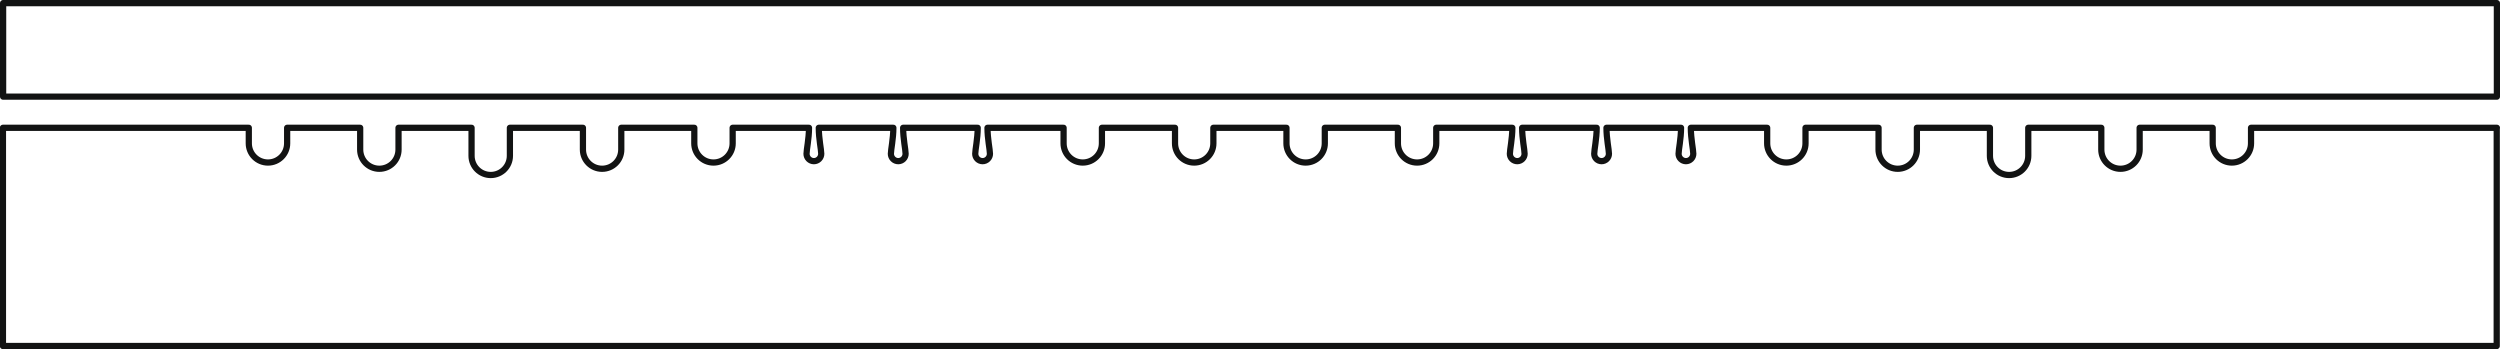
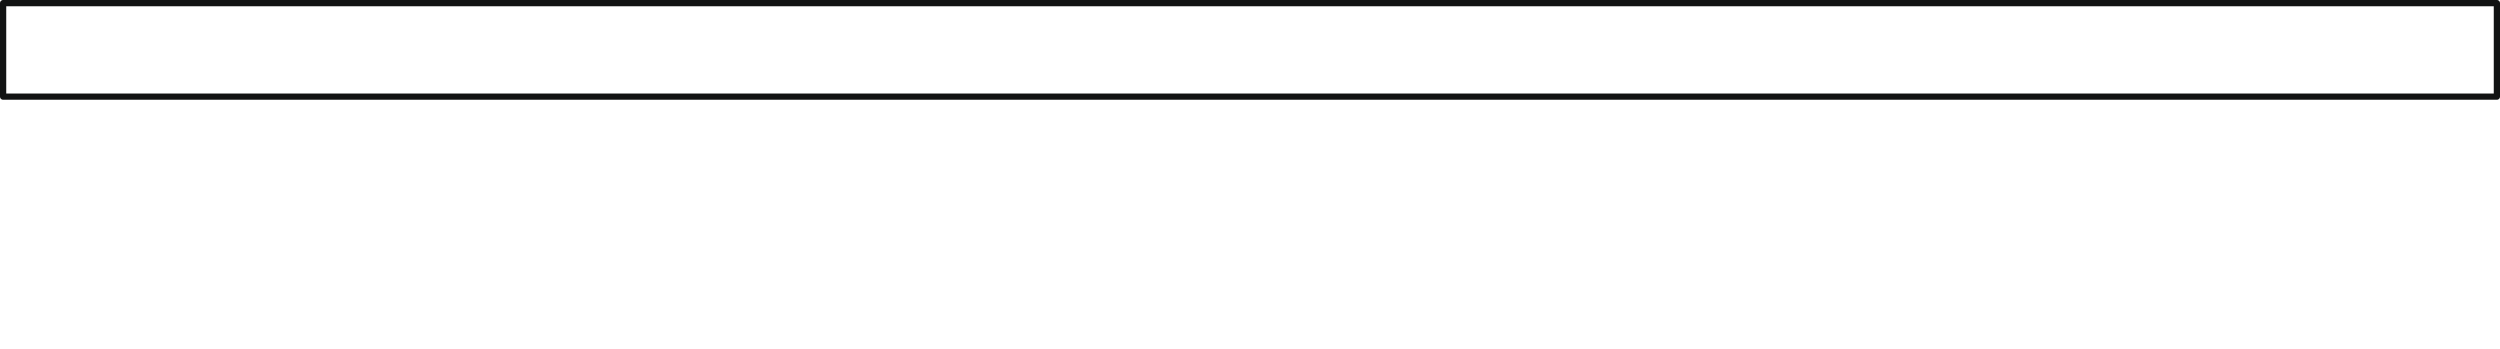
<svg xmlns="http://www.w3.org/2000/svg" id="Ebene_1" data-name="Ebene 1" viewBox="0 0 802 112">
  <defs>
    <style>
      .cls-1 {
        fill: none;
        stroke: #121313;
        stroke-linecap: round;
        stroke-linejoin: round;
        stroke-width: 2px;
      }
    </style>
  </defs>
-   <path class="cls-1" d="M801,41h-78.87v4.99c0,3.4-2.75,6.15-6.15,6.15s-6.15-2.75-6.15-6.15v-4.99h-23.43v6.99c0,3.4-2.75,6.15-6.15,6.15s-6.15-2.75-6.15-6.15v-6.99h-23.43v8.99c0,3.4-2.75,6.15-6.15,6.15s-6.15-2.75-6.15-6.15v-8.99h-23.43v6.99c0,3.4-2.75,6.15-6.15,6.15s-6.15-2.75-6.15-6.15v-6.99h-23.43v4.99c0,3.4-2.75,6.15-6.15,6.15s-6.15-2.75-6.15-6.15v-4.99h-24.49c0,3.51.79,7.04.79,8.34s-1.06,2.36-2.36,2.36-2.36-1.06-2.36-2.36.79-4.83.79-8.34h-23.92c0,3.51.79,7.04.79,8.34s-1.06,2.36-2.36,2.36-2.36-1.06-2.36-2.36.79-4.83.79-8.34h-23.92c0,3.51.79,7.04.79,8.34s-1.06,2.36-2.36,2.36-2.36-1.06-2.36-2.36.79-4.83.79-8.34h-24.41v4.99c0,3.4-2.75,6.15-6.15,6.15s-6.15-2.75-6.15-6.15v-4.99h-23.45v4.99c0,3.4-2.75,6.15-6.15,6.15s-6.15-2.75-6.15-6.15v-4.99h-23.45v4.99c0,3.4-2.75,6.15-6.15,6.15s-6.15-2.75-6.15-6.15v-4.99h-23.45v4.99c0,3.4-2.75,6.15-6.15,6.15s-6.15-2.75-6.15-6.15v-4.99s-24.41,0-24.41,0c0,3.51.79,7.04.79,8.34s-1.06,2.36-2.36,2.36-2.36-1.06-2.36-2.36.79-4.83.79-8.34h-23.92c0,3.51.79,7.04.79,8.34s-1.06,2.36-2.36,2.36-2.36-1.06-2.36-2.36.79-4.83.79-8.34h-23.92c0,3.51.79,7.04.79,8.34s-1.06,2.36-2.36,2.36-2.36-1.06-2.36-2.36.79-4.83.79-8.34h-24.49s0,4.99,0,4.99c0,3.4-2.75,6.15-6.15,6.15s-6.15-2.75-6.15-6.15v-4.99s-23.43,0-23.43,0v6.99c0,3.4-2.75,6.15-6.15,6.15s-6.15-2.75-6.15-6.15v-6.99s-23.43,0-23.43,0v8.99c0,3.4-2.75,6.15-6.15,6.15s-6.15-2.75-6.15-6.15v-8.99s-23.43,0-23.43,0v6.99c0,3.4-2.75,6.15-6.15,6.15s-6.15-2.75-6.15-6.15v-6.99s-23.43,0-23.43,0v4.99c0,3.4-2.75,6.15-6.15,6.15s-6.15-2.75-6.15-6.15v-4.99s-78.87,0-78.87,0v70h800V41Z" />
  <rect class="cls-1" x="1" y="1" width="800" height="30" />
</svg>